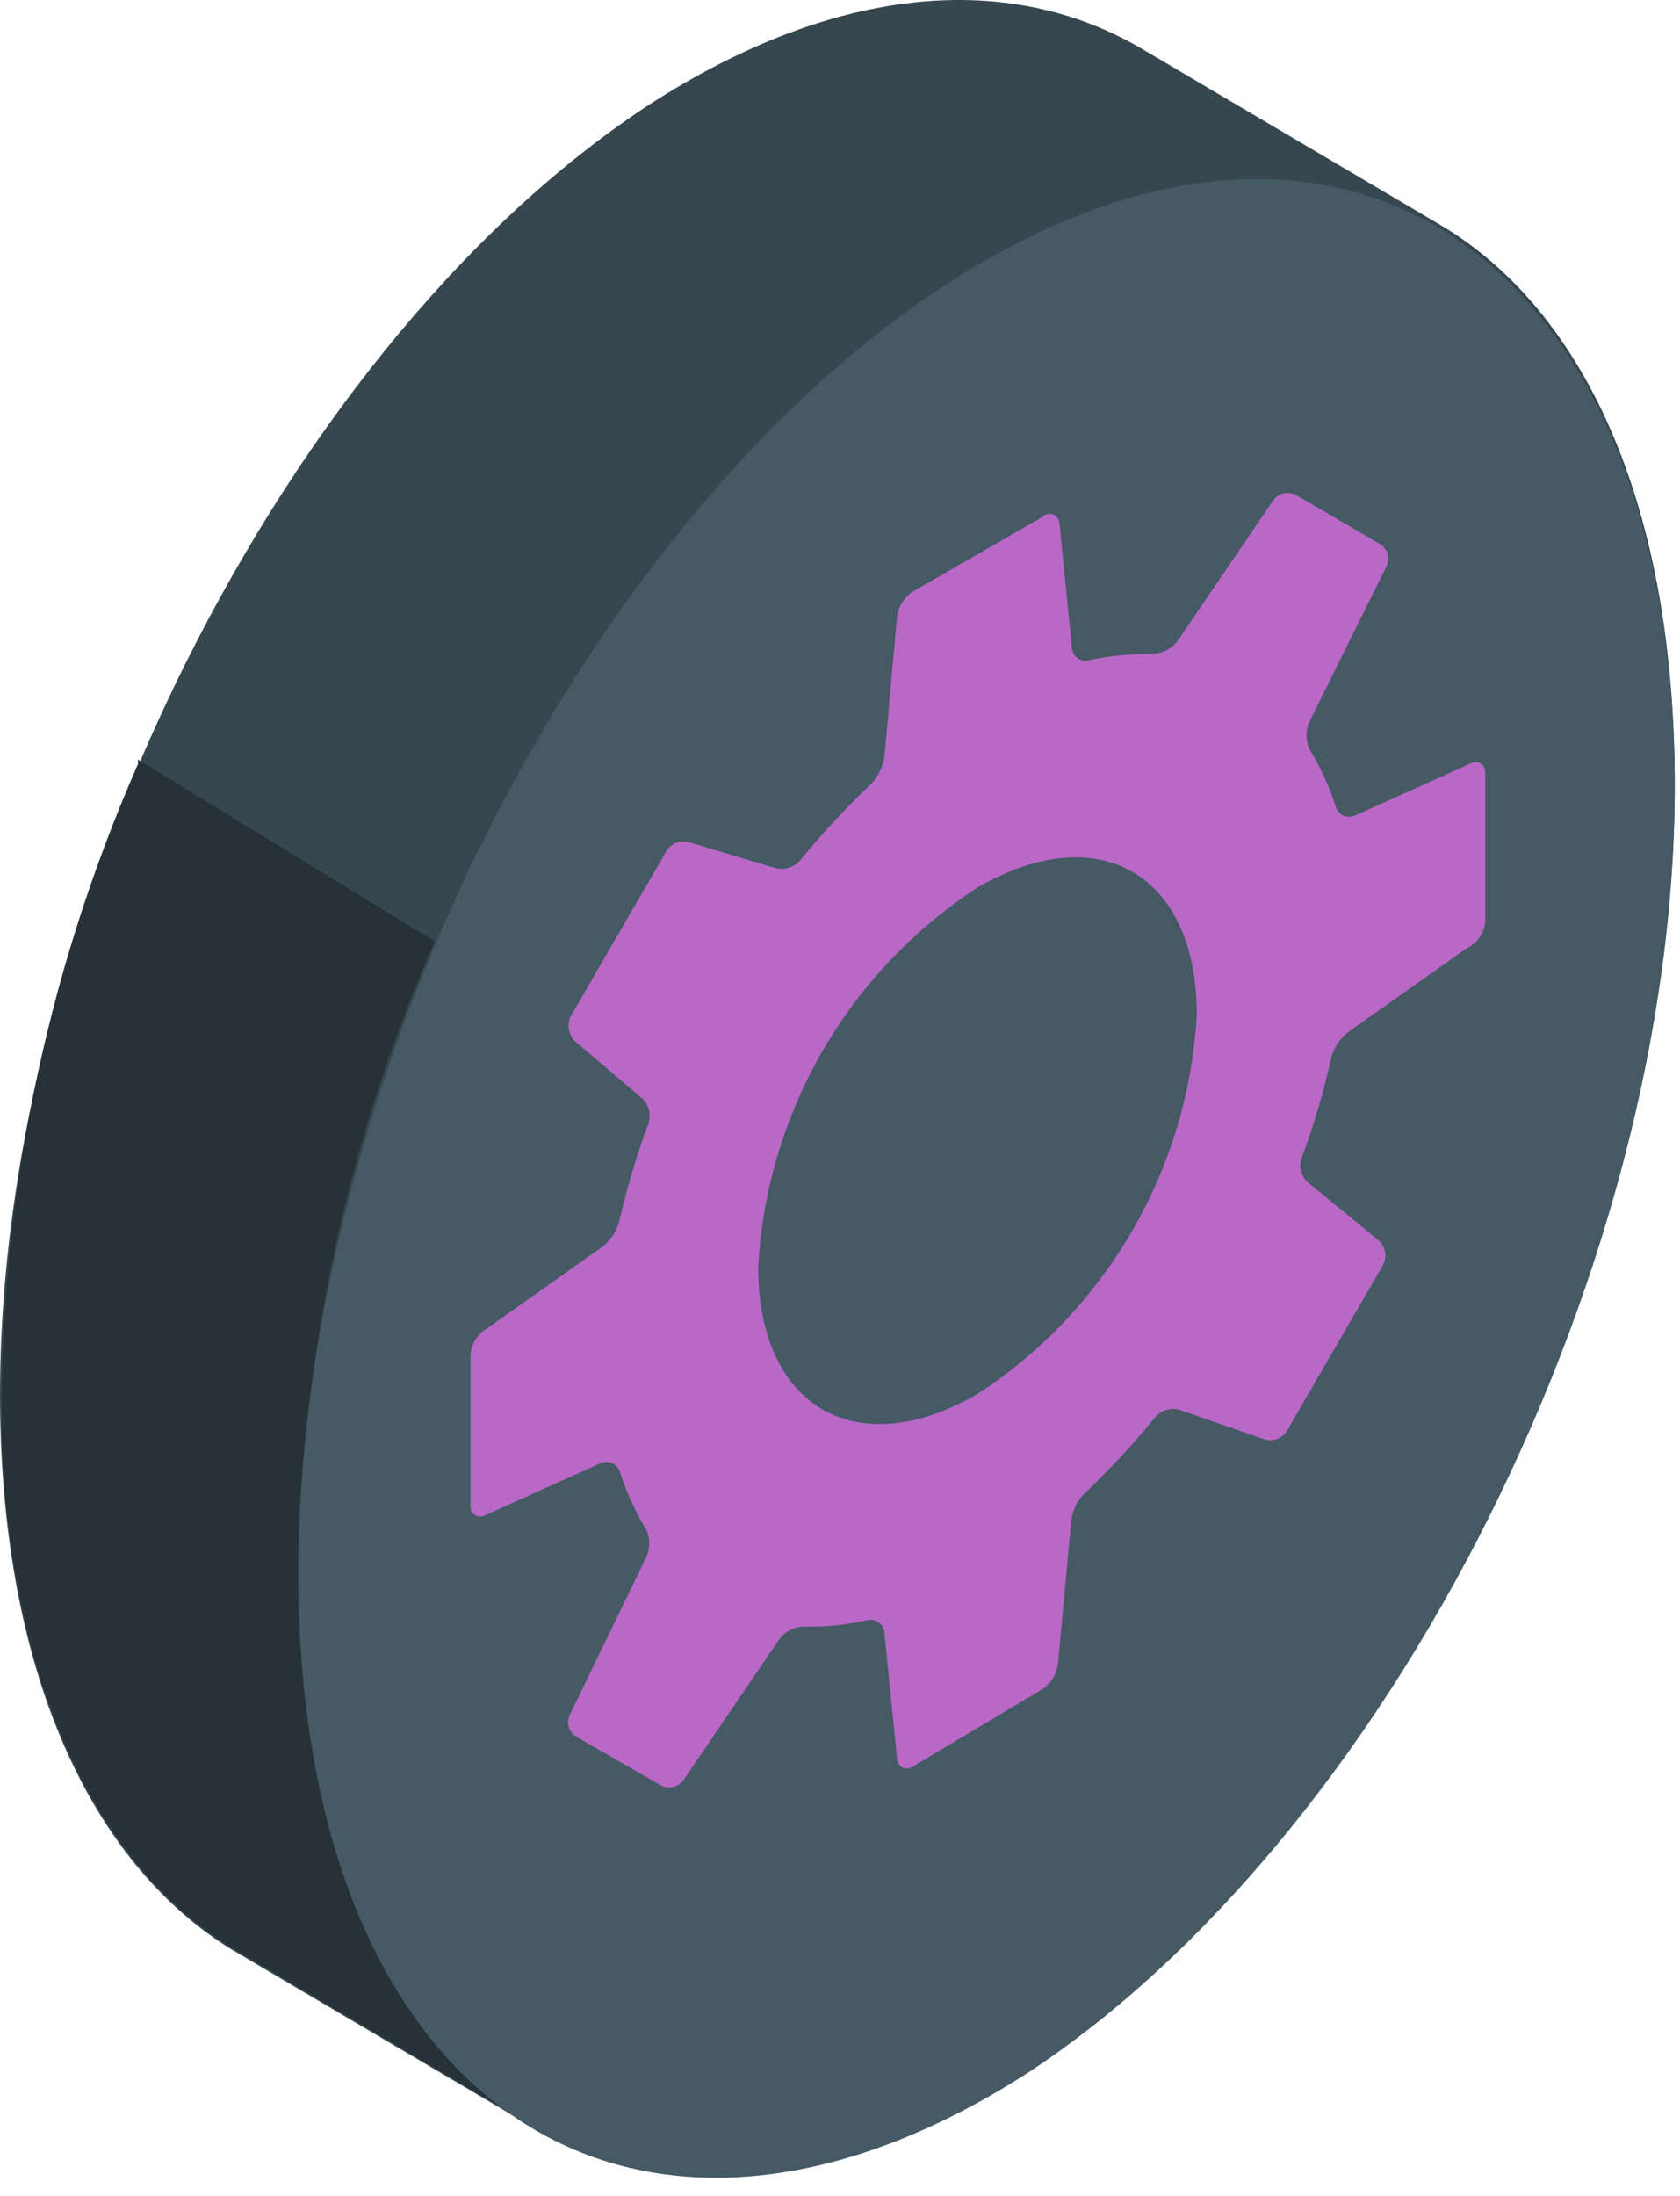
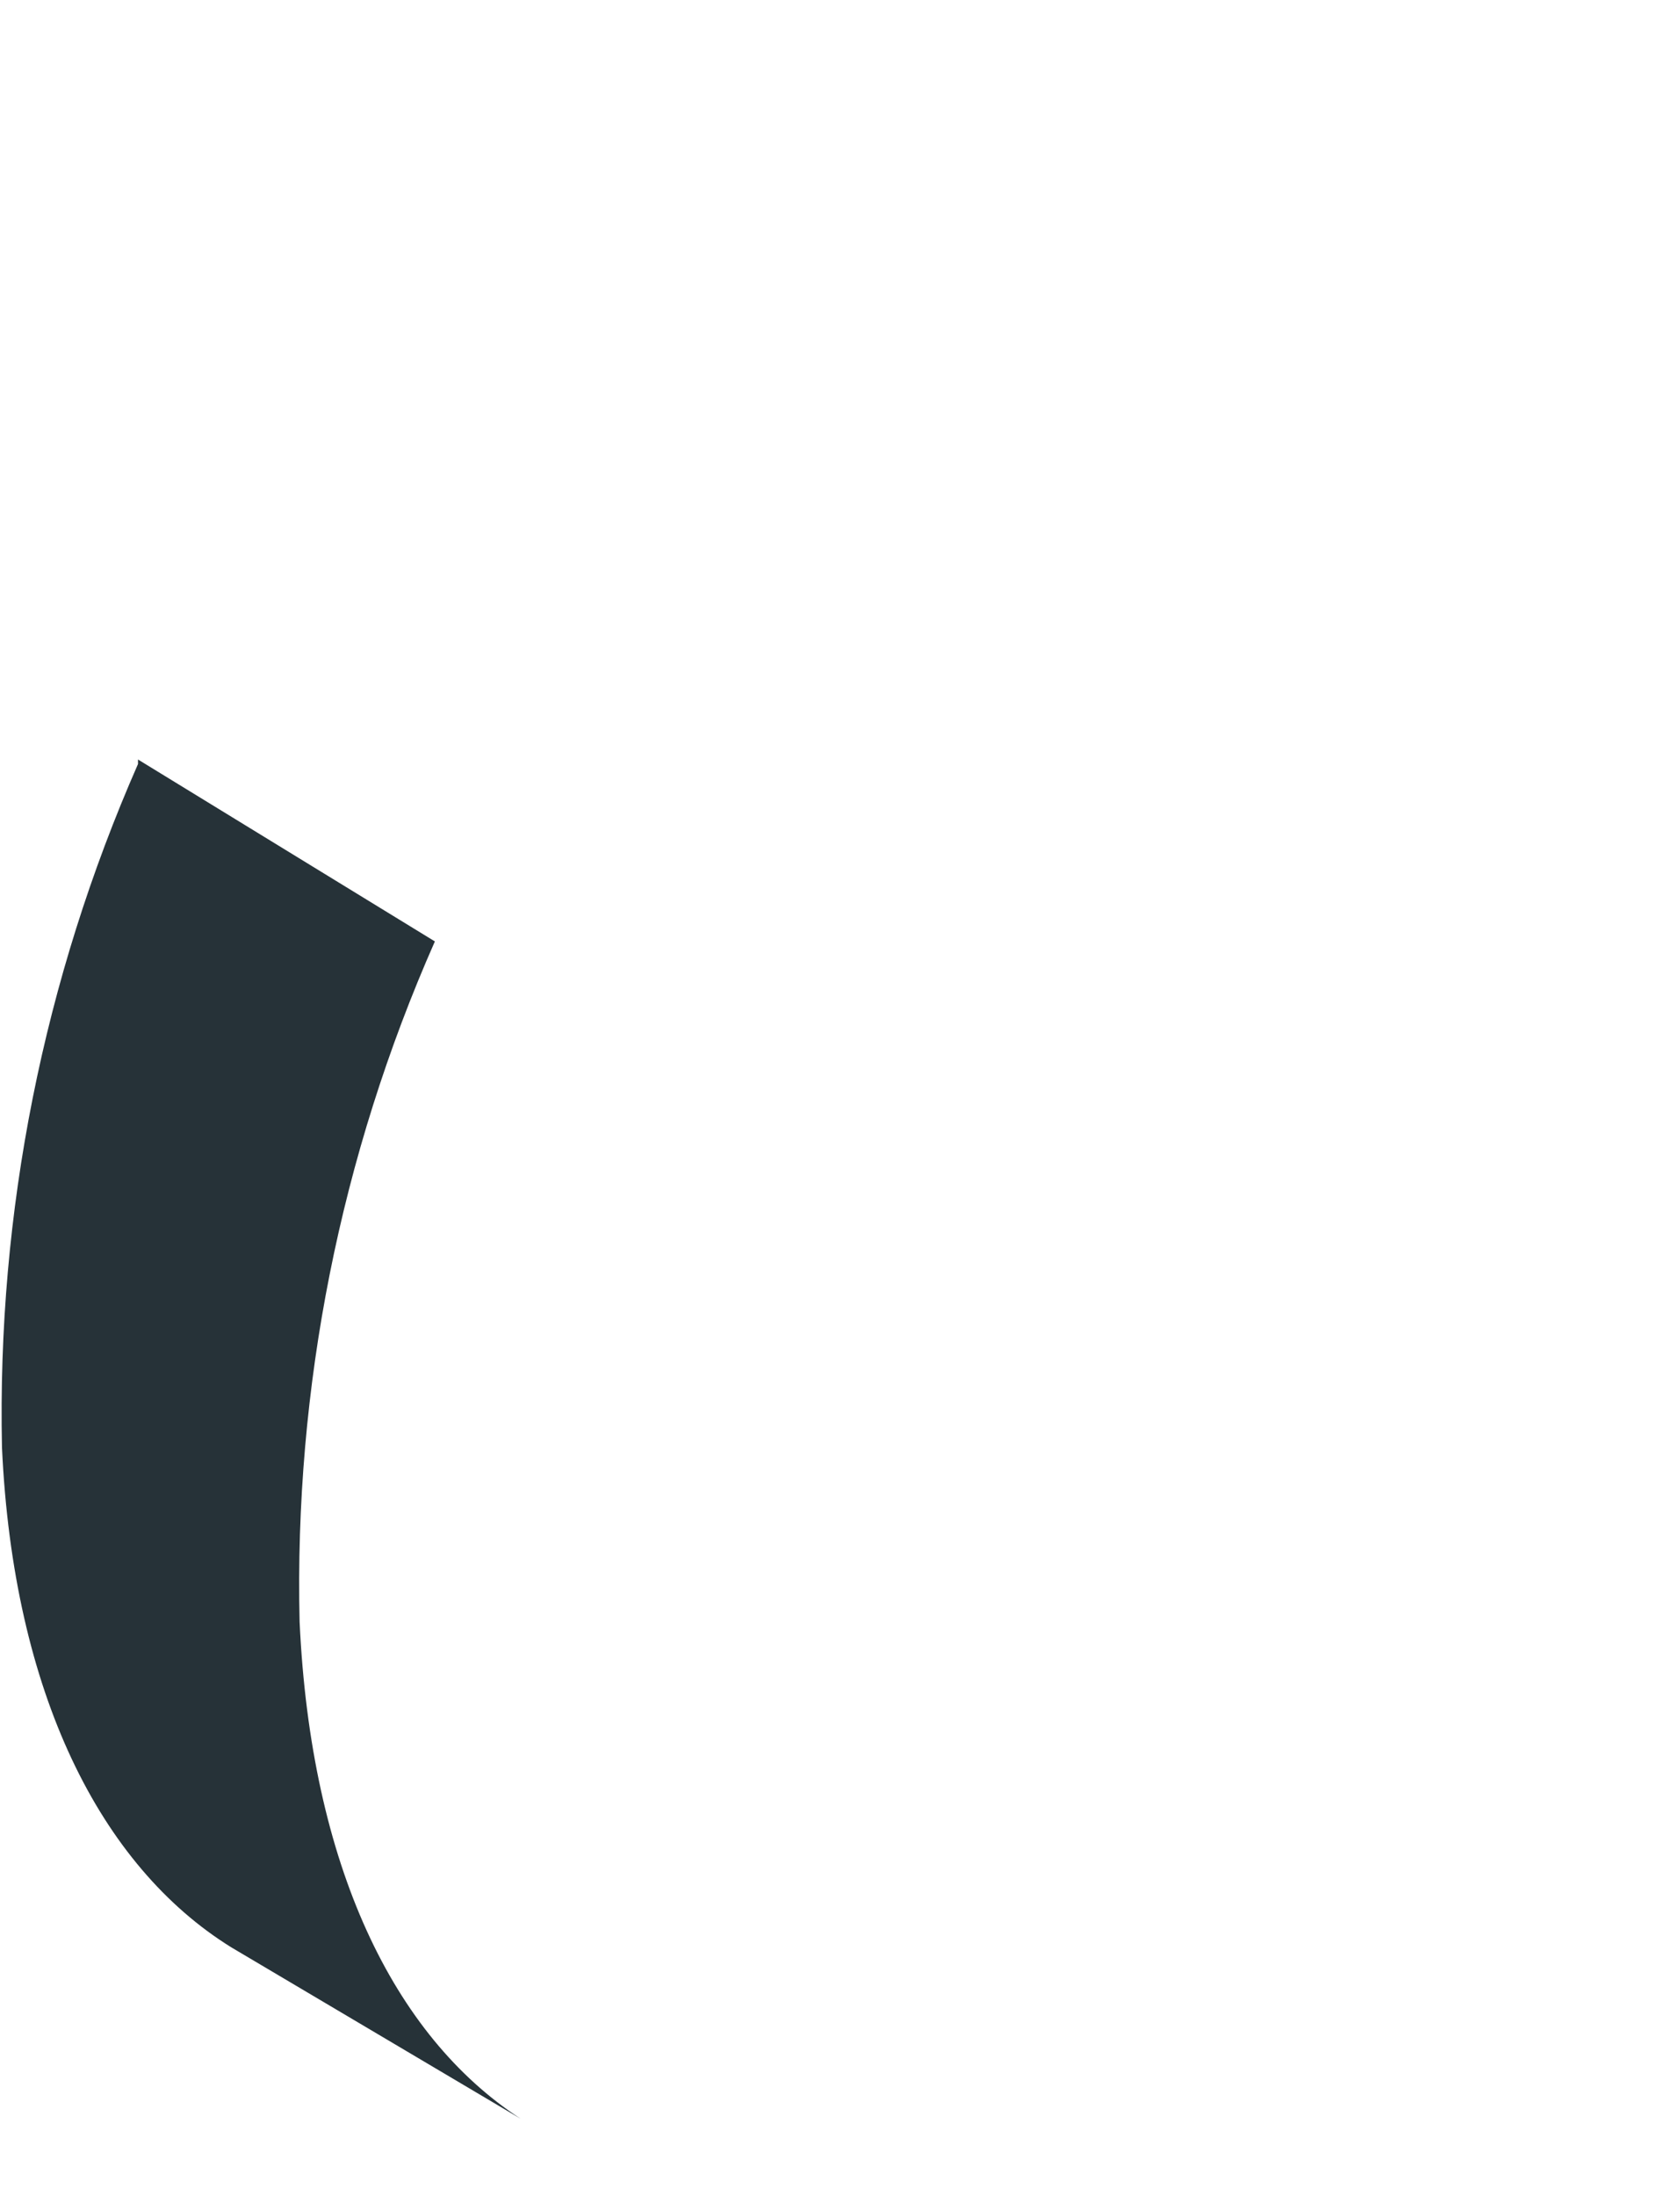
<svg xmlns="http://www.w3.org/2000/svg" width="75" height="98" viewBox="0 0 75 98" fill="none">
-   <path d="M64.475 10.142L51.054 2.224C45.149 -1.299 37.331 -0.762 28.876 4.74C12.1 15.812 -0.952 42.654 0.055 64.665C0.558 75.67 4.45 83.353 10.288 86.977L23.709 94.895C29.614 98.452 37.432 97.915 45.887 92.379C62.663 81.34 75.749 54.498 74.708 32.488C74.205 21.449 70.347 13.732 64.475 10.142Z" fill="#37474F" />
  <path d="M23.239 94.56L10.322 86.91C4.483 83.286 0.591 75.569 0.088 64.598C-0.133 54.111 1.939 43.701 6.161 34.099V33.898L19.414 42.017C15.192 51.571 13.13 61.939 13.375 72.382C13.878 83.253 17.569 90.869 23.239 94.56Z" fill="#263238" />
-   <path d="M45.886 92.513C62.663 81.475 75.748 54.633 74.708 32.622C73.668 10.612 59.14 1.687 42.196 12.726C25.252 23.765 12.368 50.64 13.374 72.65C14.381 94.66 28.942 103.418 45.886 92.513Z" fill="#455A64" />
-   <path d="M66.303 41.184V34.487C66.303 34.11 66.02 33.921 65.642 34.078L60.479 36.405C60.397 36.439 60.309 36.456 60.219 36.454C60.13 36.452 60.042 36.43 59.962 36.392C59.882 36.353 59.81 36.298 59.753 36.23C59.696 36.161 59.654 36.082 59.629 35.996C59.343 35.104 58.953 34.249 58.465 33.449C58.372 33.253 58.324 33.038 58.324 32.821C58.324 32.603 58.372 32.389 58.465 32.192L61.896 25.275C61.985 25.099 62.002 24.896 61.944 24.708C61.885 24.52 61.755 24.362 61.581 24.269L57.867 22.099C57.694 22.003 57.49 21.976 57.298 22.022C57.105 22.069 56.937 22.186 56.828 22.351L52.547 28.639C52.411 28.809 52.239 28.946 52.042 29.038C51.846 29.131 51.63 29.177 51.413 29.174C50.483 29.179 49.555 29.274 48.643 29.456C48.556 29.486 48.463 29.494 48.371 29.482C48.28 29.469 48.193 29.436 48.117 29.384C48.041 29.332 47.978 29.264 47.932 29.183C47.887 29.103 47.861 29.014 47.856 28.922L47.289 23.294C47.275 23.214 47.238 23.14 47.183 23.079C47.128 23.019 47.058 22.975 46.98 22.952C46.901 22.929 46.818 22.928 46.739 22.95C46.661 22.972 46.59 23.015 46.534 23.074L40.742 26.407C40.556 26.532 40.398 26.694 40.279 26.884C40.16 27.073 40.081 27.286 40.049 27.507L39.483 33.795C39.404 34.259 39.184 34.687 38.853 35.021C37.733 36.086 36.682 37.22 35.705 38.417C35.565 38.571 35.385 38.682 35.184 38.738C34.983 38.794 34.771 38.791 34.572 38.731L30.794 37.599C30.604 37.535 30.397 37.537 30.208 37.605C30.019 37.674 29.86 37.805 29.756 37.977L25.474 45.365C25.389 45.546 25.362 45.748 25.395 45.945C25.429 46.142 25.523 46.324 25.663 46.466L28.654 49.012C28.812 49.156 28.923 49.343 28.974 49.551C29.024 49.758 29.012 49.976 28.937 50.176C28.412 51.592 27.98 53.041 27.646 54.514C27.521 54.962 27.256 55.358 26.891 55.646L21.602 59.388C21.422 59.518 21.275 59.688 21.171 59.884C21.067 60.08 21.01 60.297 21.004 60.519V67.185C20.993 67.267 21.005 67.35 21.038 67.426C21.073 67.502 21.127 67.566 21.196 67.612C21.265 67.658 21.346 67.684 21.429 67.686C21.512 67.688 21.594 67.667 21.665 67.625L26.828 65.298C26.91 65.264 26.999 65.247 27.088 65.249C27.177 65.252 27.265 65.273 27.345 65.311C27.425 65.35 27.497 65.405 27.554 65.474C27.611 65.542 27.654 65.621 27.678 65.707C27.964 66.599 28.355 67.454 28.843 68.254C28.935 68.45 28.983 68.665 28.983 68.882C28.983 69.1 28.935 69.314 28.843 69.511L25.443 76.522C25.353 76.698 25.336 76.901 25.395 77.09C25.454 77.277 25.584 77.435 25.758 77.528L29.472 79.666C29.642 79.766 29.842 79.799 30.034 79.758C30.227 79.717 30.397 79.606 30.511 79.446L34.792 73.158C34.924 72.983 35.095 72.84 35.292 72.742C35.489 72.644 35.706 72.592 35.925 72.592C36.857 72.618 37.788 72.523 38.696 72.309C38.785 72.286 38.879 72.283 38.97 72.3C39.061 72.317 39.147 72.354 39.222 72.408C39.297 72.462 39.36 72.532 39.405 72.612C39.45 72.693 39.476 72.783 39.483 72.875L40.049 78.503C40.052 78.582 40.076 78.659 40.119 78.726C40.162 78.792 40.222 78.846 40.293 78.882C40.364 78.917 40.443 78.933 40.522 78.927C40.601 78.921 40.677 78.894 40.742 78.849L46.534 75.391C46.72 75.266 46.878 75.103 46.997 74.914C47.116 74.724 47.194 74.512 47.227 74.29L47.825 67.845C47.887 67.392 48.097 66.972 48.423 66.65C49.542 65.586 50.594 64.451 51.571 63.255C51.706 63.094 51.886 62.978 52.089 62.922C52.291 62.866 52.505 62.872 52.704 62.94L56.419 64.229C56.609 64.294 56.816 64.292 57.004 64.224C57.193 64.155 57.353 64.024 57.457 63.852L61.738 56.464C61.834 56.285 61.867 56.08 61.832 55.881C61.798 55.682 61.699 55.5 61.55 55.363L58.402 52.785C58.242 52.649 58.13 52.467 58.079 52.264C58.028 52.062 58.042 51.848 58.118 51.653C58.664 50.188 59.106 48.685 59.441 47.157C59.574 46.722 59.838 46.338 60.196 46.057L65.484 42.316C65.705 42.211 65.896 42.053 66.04 41.855C66.183 41.657 66.273 41.426 66.303 41.184ZM43.638 62.217C38.223 65.361 33.848 62.783 33.848 56.558C34.032 53.164 35.014 49.86 36.715 46.916C38.416 43.972 40.788 41.469 43.638 39.612C49.052 36.468 53.428 39.014 53.428 45.271C53.242 48.665 52.258 51.967 50.557 54.911C48.857 57.855 46.486 60.358 43.638 62.217V62.217Z" fill="#BA68C8" />
</svg>